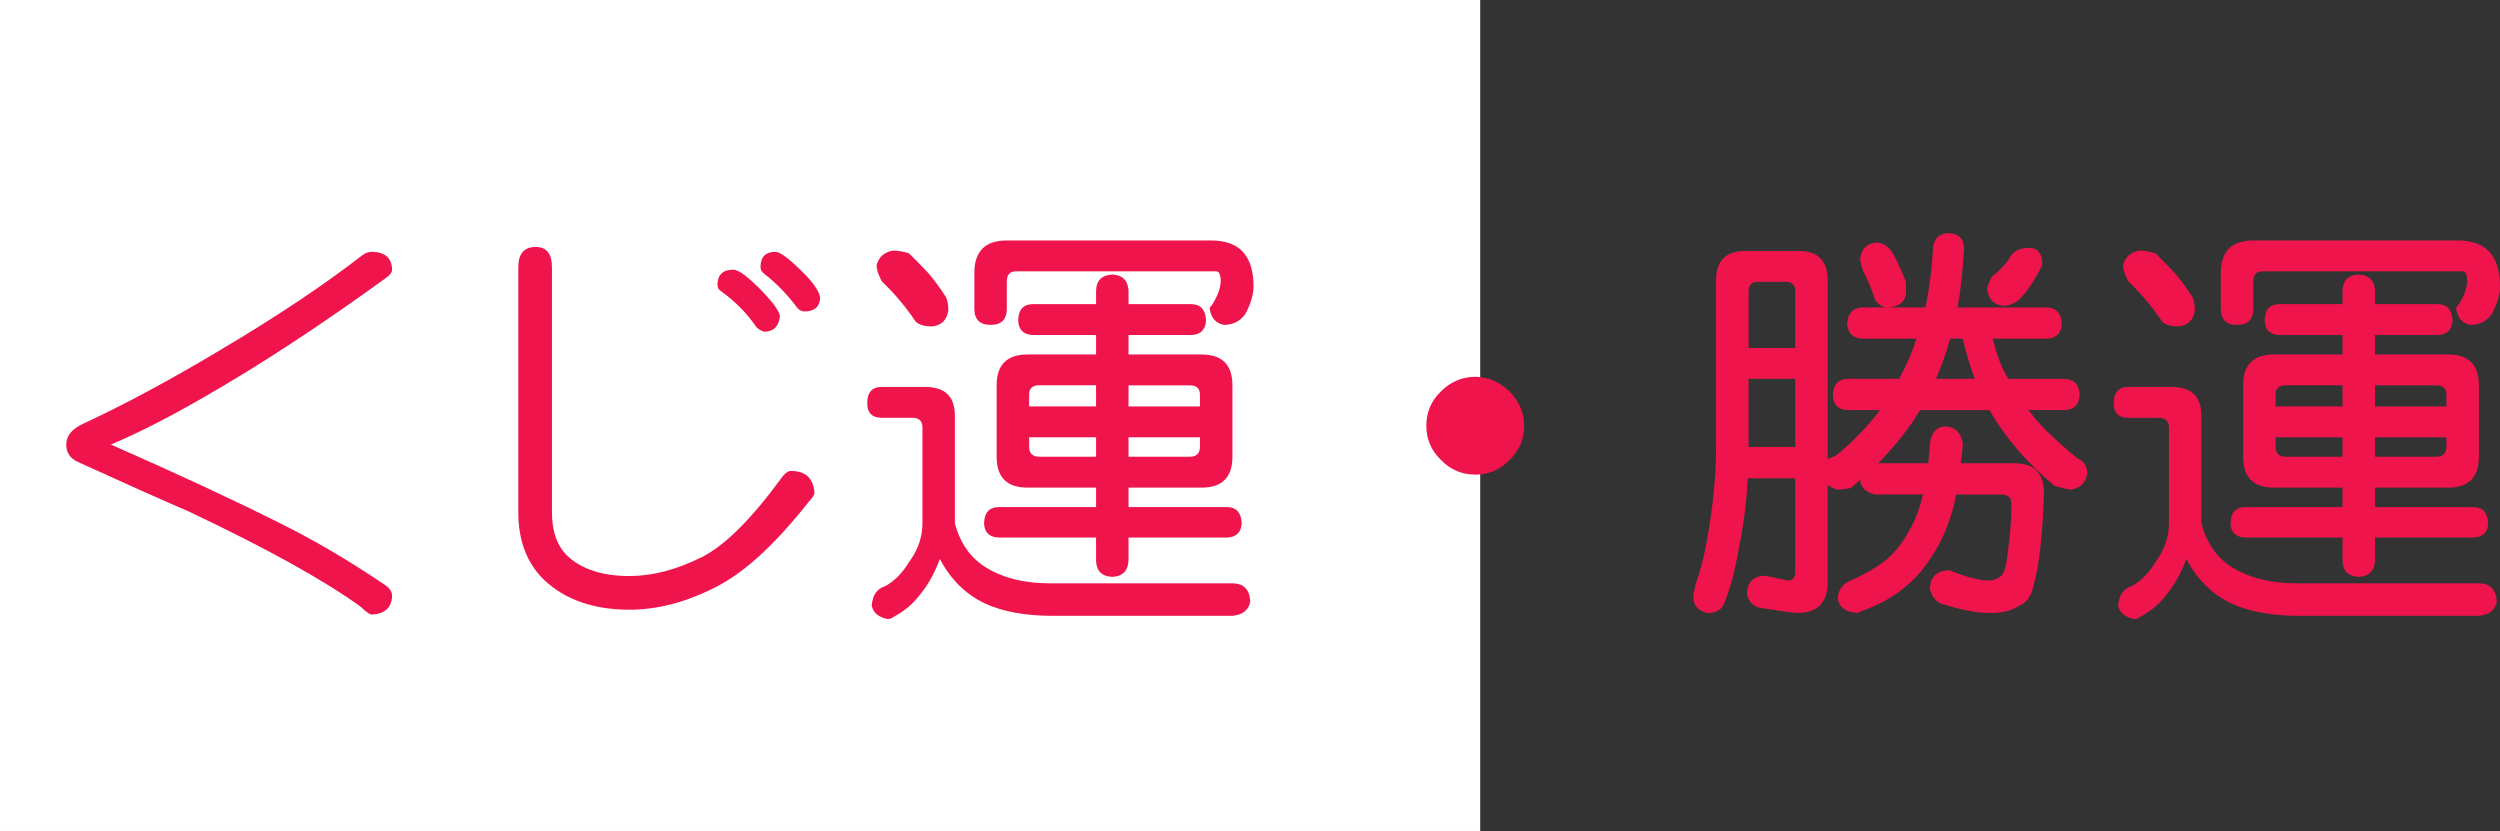
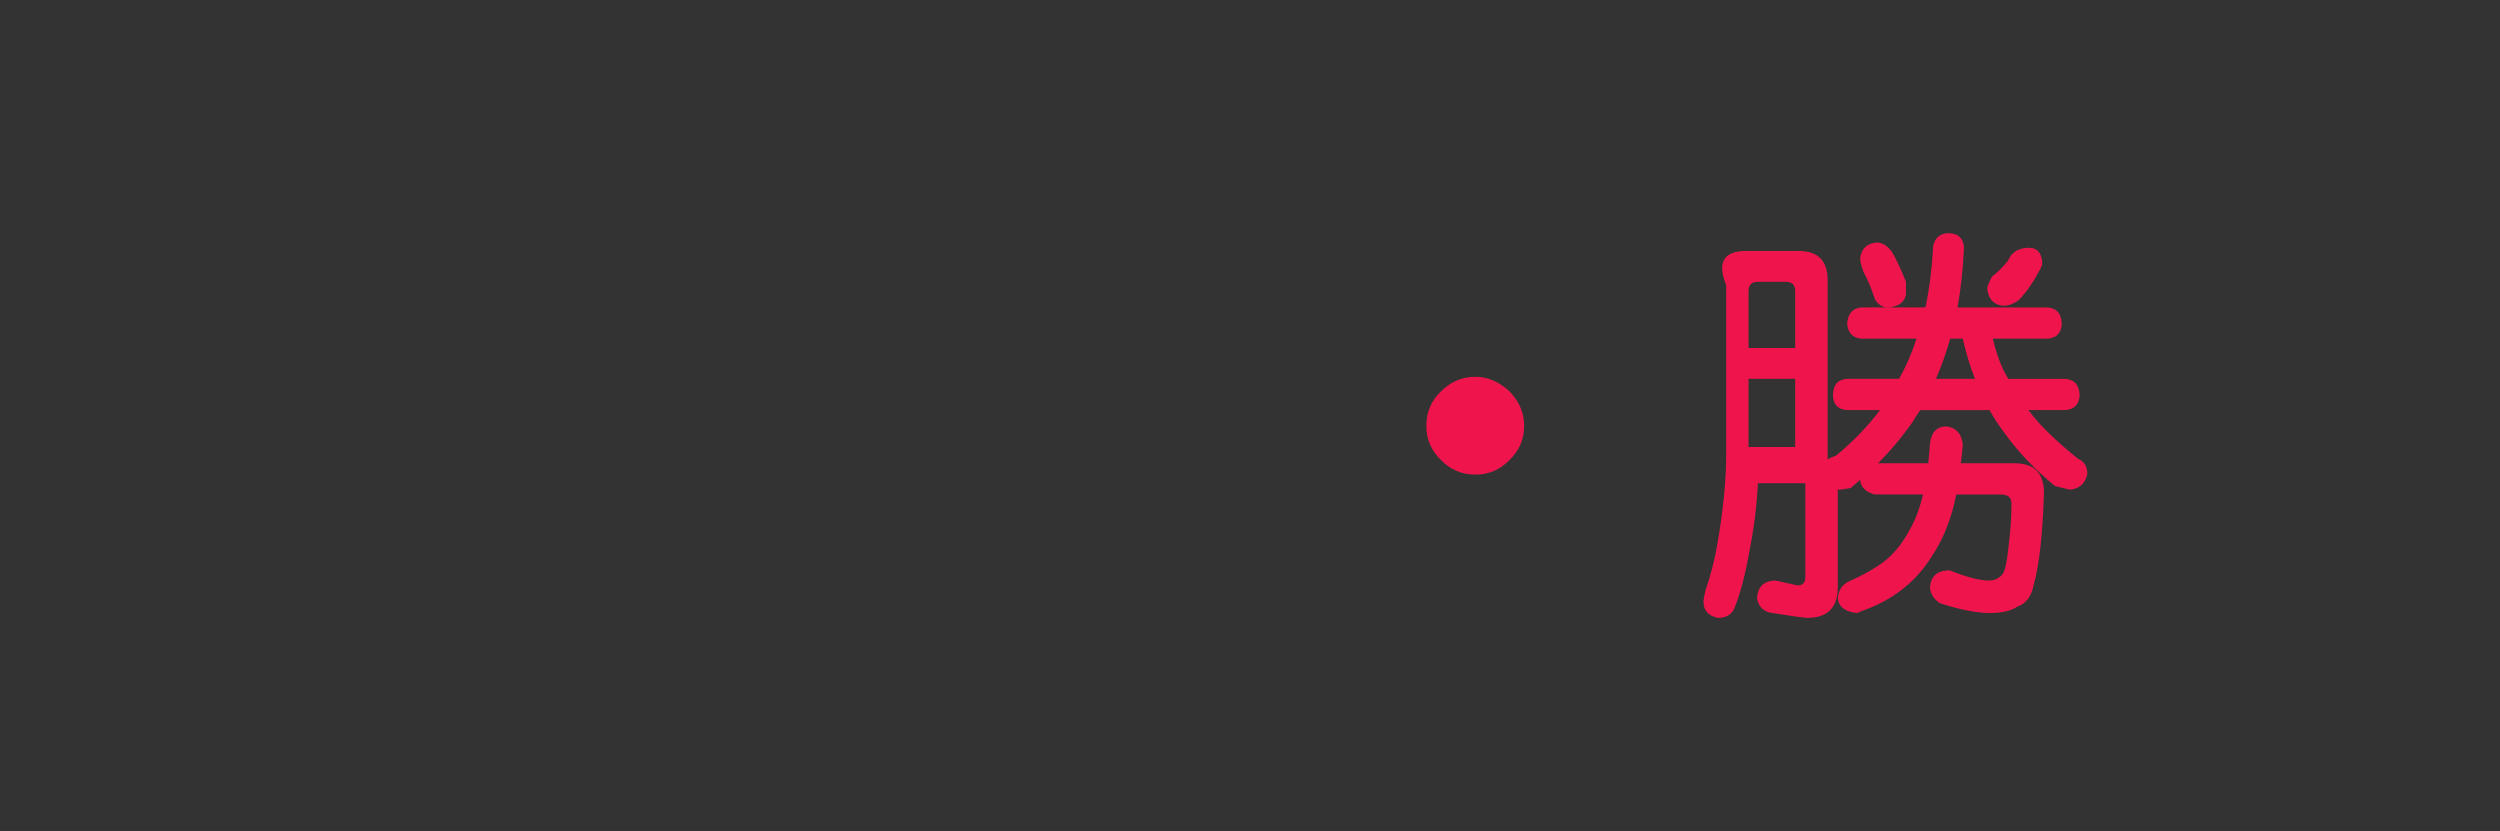
<svg xmlns="http://www.w3.org/2000/svg" xmlns:ns1="http://ns.adobe.com/AdobeIllustrator/10.0/" ns1:viewOrigin="0 32" ns1:rulerOrigin="0 0" ns1:pageBounds="0 32 320 0" width="96.271" height="32" viewBox="0 0 96.271 32" overflow="visible" enable-background="new 0 0 96.271 32" xml:space="preserve">
  <rect x="0" y="0" width="96.271" height="32" fill="#333333" stroke="none" />
  <g id="レイヤー_1" ns1:layer="yes" ns1:editable="no" ns1:dimmedPercent="50" ns1:rgbTrio="#4F008000FFFF">
-     <path ns1:knockout="Off" fill="#FFFFFF" d="M57,32H0V0h57V32z" />
-   </g>
+     </g>
  <g id="レイヤー_2" ns1:layer="yes" ns1:dimmedPercent="50" ns1:rgbTrio="#FFFF4F004F00">
    <g ns1:knockout="Off">
-       <path ns1:knockout="Off" fill="#F0144D" d="M14.302,9.697c0.51,0,0.776,0.224,0.797,0.672c0.01,0.104-0.073,0.219-0.25,0.344     c-2.5,1.813-4.813,3.328-6.938,4.547c-1.344,0.781-2.558,1.401-3.641,1.859c2.625,1.156,4.786,2.162,6.484,3.016     c1.313,0.646,2.661,1.438,4.047,2.375c0.208,0.135,0.307,0.286,0.297,0.453c-0.021,0.447-0.287,0.682-0.797,0.703     c-0.104-0.031-0.24-0.131-0.406-0.297c-1.406-1.021-3.615-2.244-6.625-3.672c-1.042-0.447-2.464-1.083-4.266-1.906     c-0.302-0.135-0.453-0.359-0.453-0.672c0-0.333,0.213-0.599,0.641-0.797c1.594-0.739,3.349-1.682,5.266-2.828     c2.146-1.271,3.974-2.489,5.484-3.656C14.067,9.744,14.187,9.697,14.302,9.697z" />
-       <path ns1:knockout="Off" fill="#F0144D" d="M20.63,9.51c0.417,0,0.625,0.261,0.625,0.781v9.438c0,0.761,0.213,1.334,0.641,1.719     c0.552,0.49,1.333,0.734,2.344,0.734c0.885,0,1.817-0.244,2.797-0.734c0.885-0.447,1.917-1.479,3.094-3.094     c0.114-0.146,0.224-0.219,0.328-0.219c0.573,0,0.875,0.292,0.906,0.875c-0.031,0.084-0.109,0.193-0.234,0.328     c-1.281,1.625-2.469,2.714-3.563,3.266c-1.136,0.583-2.245,0.875-3.328,0.875c-1.375,0-2.469-0.381-3.281-1.141     c-0.667-0.646-1-1.516-1-2.609v-9.438C19.958,9.771,20.182,9.51,20.63,9.51z M28.239,10.385c0.208,0,0.594,0.292,1.156,0.875     c0.385,0.406,0.599,0.708,0.641,0.906c-0.042,0.396-0.24,0.599-0.594,0.609c-0.156-0.042-0.271-0.114-0.344-0.219     c-0.354-0.51-0.792-0.953-1.313-1.328c-0.104-0.063-0.156-0.146-0.156-0.25C27.63,10.583,27.833,10.385,28.239,10.385z      M29.864,9.697c0.177,0,0.547,0.281,1.109,0.844c0.364,0.375,0.567,0.677,0.609,0.906c-0.011,0.365-0.214,0.547-0.609,0.547     c-0.125-0.01-0.224-0.067-0.297-0.172c-0.365-0.489-0.781-0.917-1.25-1.281c-0.094-0.073-0.141-0.156-0.141-0.25     C29.286,9.896,29.479,9.697,29.864,9.697z" />
-       <path ns1:knockout="Off" fill="#F0144D" d="M33.958,14.9h1.672c0.76,0,1.141,0.37,1.141,1.109v4.141     c0.177,0.688,0.521,1.219,1.031,1.594c0.688,0.479,1.567,0.719,2.641,0.719h7.016c0.427,0,0.656,0.229,0.688,0.688     c-0.052,0.333-0.281,0.521-0.688,0.563h-6.938c-1.031,0-1.891-0.156-2.578-0.469c-0.75-0.354-1.333-0.928-1.75-1.719     c-0.198,0.531-0.438,0.969-0.719,1.313c-0.281,0.385-0.63,0.688-1.047,0.906c-0.083,0.063-0.162,0.094-0.234,0.094     c-0.354-0.063-0.563-0.234-0.625-0.516c0.031-0.406,0.203-0.656,0.516-0.75c0.354-0.188,0.667-0.505,0.938-0.953     c0.333-0.458,0.5-0.947,0.5-1.469v-3.688c0-0.25-0.13-0.375-0.391-0.375h-1.172c-0.375,0-0.563-0.188-0.563-0.563     C33.396,15.109,33.583,14.9,33.958,14.9z M34.38,9.65c0.219,0,0.427,0.037,0.625,0.109c0.313,0.302,0.567,0.563,0.766,0.781     c0.219,0.261,0.442,0.568,0.672,0.922c0.052,0.167,0.078,0.328,0.078,0.484c-0.052,0.375-0.261,0.583-0.625,0.625     c-0.271,0-0.479-0.057-0.625-0.172c-0.219-0.323-0.422-0.594-0.609-0.813c-0.188-0.229-0.422-0.479-0.703-0.75     c-0.136-0.25-0.203-0.458-0.203-0.625C33.838,9.9,34.046,9.713,34.38,9.65z M38.771,9.26h7.875c1.083,0,1.625,0.589,1.625,1.766     c0,0.313-0.104,0.667-0.313,1.063c-0.198,0.281-0.474,0.422-0.828,0.422c-0.313-0.063-0.495-0.271-0.547-0.625     c0-0.042,0.021-0.078,0.063-0.109c0.104-0.146,0.192-0.313,0.266-0.5c0.063-0.177,0.094-0.323,0.094-0.438     c0-0.26-0.058-0.391-0.172-0.391H39.13c-0.24,0-0.359,0.13-0.359,0.391v1.047c0,0.417-0.208,0.625-0.625,0.625     c-0.417,0-0.625-0.208-0.625-0.625V10.51C37.521,9.677,37.937,9.26,38.771,9.26z M45.896,11.713     c0.344,0.011,0.526,0.219,0.547,0.625c-0.021,0.354-0.203,0.542-0.547,0.563h-2.438v0.75h2.813c0.792,0,1.188,0.396,1.188,1.188     v2.75c0,0.792-0.396,1.188-1.188,1.188h-2.813v0.75h3.813c0.344,0.011,0.526,0.219,0.547,0.625     c-0.021,0.344-0.203,0.526-0.547,0.547h-3.813v0.891c-0.021,0.396-0.229,0.604-0.625,0.625c-0.406-0.021-0.615-0.229-0.625-0.625     v-0.891h-3.766c-0.354-0.021-0.537-0.203-0.547-0.547c0.01-0.406,0.192-0.614,0.547-0.625h3.766v-0.75h-2.641     c-0.792,0-1.188-0.396-1.188-1.188v-2.75c0-0.792,0.396-1.188,1.188-1.188h2.641V12.9h-2.453     c-0.354-0.021-0.537-0.208-0.547-0.563c0.01-0.406,0.192-0.614,0.547-0.625h2.453v-0.516c0.01-0.396,0.219-0.604,0.625-0.625     c0.396,0.021,0.604,0.229,0.625,0.625v0.516H45.896z M39.63,15.65h2.578v-0.813h-2.188c-0.261,0-0.391,0.12-0.391,0.359V15.65z      M42.208,17.588v-0.75H39.63v0.359c0,0.261,0.13,0.391,0.391,0.391H42.208z M43.458,14.838v0.813h2.75v-0.453     c0-0.239-0.13-0.359-0.391-0.359H43.458z M45.817,17.588c0.26,0,0.391-0.13,0.391-0.391v-0.359h-2.75v0.75H45.817z" />
      <path ns1:knockout="Off" fill="#F0144D" d="M56.817,14.51c0.469,0,0.906,0.188,1.313,0.563c0.375,0.386,0.563,0.828,0.563,1.328     c0,0.511-0.188,0.948-0.563,1.313c-0.365,0.375-0.802,0.563-1.313,0.563c-0.521,0-0.964-0.188-1.328-0.563     c-0.375-0.364-0.563-0.802-0.563-1.313c0-0.531,0.188-0.974,0.563-1.328C55.864,14.697,56.307,14.51,56.817,14.51z" />
-       <path ns1:knockout="Off" fill="#F0144D" d="M67.208,9.666h2.063c0.739,0,1.109,0.375,1.109,1.125v6.906     c0.094-0.063,0.203-0.114,0.328-0.156c0.656-0.542,1.219-1.125,1.688-1.75H71.13c-0.354-0.021-0.537-0.213-0.547-0.578     c0.01-0.396,0.192-0.604,0.547-0.625h2c0.271-0.479,0.495-0.995,0.672-1.547h-2.109c-0.344-0.021-0.531-0.213-0.563-0.578     c0.031-0.396,0.219-0.604,0.563-0.625h2.453c0.156-0.739,0.255-1.526,0.297-2.359c0.063-0.313,0.25-0.479,0.563-0.5     c0.396,0,0.604,0.188,0.625,0.563c-0.042,0.854-0.125,1.62-0.25,2.297h3.453c0.354,0.021,0.542,0.229,0.563,0.625     c-0.021,0.365-0.208,0.558-0.563,0.578h-2.094c0.104,0.448,0.239,0.849,0.406,1.203c0.063,0.115,0.125,0.229,0.188,0.344h2.188     c0.354,0.021,0.542,0.229,0.563,0.625c-0.021,0.365-0.208,0.558-0.563,0.578h-1.422c0.021,0.021,0.042,0.042,0.063,0.063     c0.364,0.5,0.984,1.104,1.859,1.813c0.229,0.094,0.349,0.281,0.359,0.563c-0.063,0.354-0.271,0.563-0.625,0.625     c-0.063,0-0.271-0.047-0.625-0.141c-0.761-0.625-1.401-1.297-1.922-2.016c-0.229-0.302-0.427-0.604-0.594-0.906h-2.672     c-0.094,0.136-0.188,0.281-0.281,0.438c-0.396,0.573-0.844,1.109-1.344,1.609h1.938c0.021-0.229,0.042-0.474,0.063-0.734     c0.042-0.448,0.25-0.677,0.625-0.688c0.375,0.042,0.588,0.271,0.641,0.688c-0.021,0.271-0.047,0.516-0.078,0.734h2.078     c0.75,0,1.125,0.381,1.125,1.141c-0.052,1.615-0.183,2.787-0.391,3.516c-0.083,0.458-0.292,0.744-0.625,0.859     c-0.25,0.166-0.599,0.25-1.047,0.25c-0.521,0-1.167-0.125-1.938-0.375c-0.219-0.136-0.349-0.328-0.391-0.578     c0.021-0.438,0.25-0.666,0.688-0.688h0.078c0.646,0.26,1.146,0.391,1.5,0.391c0.156,0,0.281-0.037,0.375-0.109     c0.104-0.053,0.182-0.15,0.234-0.297c0.063-0.197,0.114-0.51,0.156-0.938c0.073-0.572,0.109-1.109,0.109-1.609     c0-0.239-0.13-0.359-0.391-0.359h-1.734c-0.031,0.125-0.058,0.245-0.078,0.359c-0.198,0.781-0.479,1.443-0.844,1.984     c-0.313,0.511-0.683,0.932-1.109,1.266c-0.458,0.375-1.021,0.677-1.688,0.906c-0.031,0.031-0.063,0.047-0.094,0.047     c-0.458-0.042-0.708-0.229-0.75-0.563c0.021-0.334,0.188-0.563,0.5-0.688c0.604-0.271,1.078-0.552,1.422-0.844     c0.333-0.302,0.609-0.661,0.828-1.078c0.229-0.385,0.406-0.849,0.531-1.391h-1.844c-0.354-0.083-0.547-0.271-0.578-0.563     c-0.115,0.104-0.234,0.209-0.359,0.313c-0.208,0.042-0.375,0.063-0.5,0.063c-0.146-0.031-0.276-0.094-0.391-0.188v3.75     c0,0.791-0.391,1.188-1.172,1.188c-0.115,0-0.599-0.068-1.453-0.203c-0.271-0.073-0.433-0.256-0.484-0.547     c0.021-0.438,0.25-0.667,0.688-0.688c0.021,0,0.313,0.063,0.875,0.188c0.198,0,0.297-0.109,0.297-0.328v-3.609h-1.828     c-0.042,0.865-0.146,1.714-0.313,2.547c-0.167,0.969-0.37,1.739-0.609,2.313c-0.115,0.219-0.323,0.328-0.625,0.328     c-0.365-0.084-0.547-0.292-0.547-0.625c0-0.073,0.026-0.219,0.078-0.438c0.208-0.614,0.359-1.203,0.453-1.766     c0.229-1.302,0.344-2.469,0.344-3.5v-6.484C66.083,10.041,66.458,9.666,67.208,9.666z M67.333,13.4h1.797v-2.188     c0-0.239-0.12-0.359-0.359-0.359h-1.078c-0.24,0-0.359,0.12-0.359,0.359V13.4z M67.333,17.213h1.797v-2.625h-1.797V17.213z      M72.255,9.338c0.208,0,0.401,0.109,0.578,0.328c0.146,0.219,0.333,0.615,0.563,1.188v0.484c-0.052,0.302-0.281,0.469-0.688,0.5     c-0.208,0-0.375-0.099-0.5-0.297c-0.156-0.469-0.308-0.828-0.453-1.078c-0.073-0.208-0.115-0.375-0.125-0.5     C71.671,9.588,71.88,9.38,72.255,9.338z M76.052,14.588c-0.188-0.479-0.344-0.995-0.469-1.547h-0.484     c-0.156,0.552-0.339,1.068-0.547,1.547H76.052z M78.146,9.541c0.323,0.011,0.489,0.219,0.5,0.625     c0,0.011-0.011,0.042-0.031,0.094c-0.25,0.511-0.537,0.938-0.859,1.281c-0.198,0.156-0.406,0.234-0.625,0.234     c-0.365-0.042-0.568-0.266-0.609-0.672c0.01-0.083,0.073-0.234,0.188-0.453c0.229-0.177,0.438-0.385,0.625-0.625     C77.468,9.703,77.739,9.541,78.146,9.541z" />
-       <path ns1:knockout="Off" fill="#F0144D" d="M81.958,14.9h1.672c0.76,0,1.141,0.37,1.141,1.109v4.141     c0.177,0.688,0.521,1.219,1.031,1.594c0.688,0.479,1.567,0.719,2.641,0.719h7.016c0.427,0,0.656,0.229,0.688,0.688     c-0.052,0.333-0.281,0.521-0.688,0.563h-6.938c-1.031,0-1.891-0.156-2.578-0.469c-0.75-0.354-1.333-0.928-1.75-1.719     c-0.198,0.531-0.438,0.969-0.719,1.313c-0.281,0.385-0.63,0.688-1.047,0.906c-0.083,0.063-0.162,0.094-0.234,0.094     c-0.354-0.063-0.563-0.234-0.625-0.516c0.031-0.406,0.203-0.656,0.516-0.75c0.354-0.188,0.667-0.505,0.938-0.953     c0.333-0.458,0.5-0.947,0.5-1.469v-3.688c0-0.25-0.13-0.375-0.391-0.375h-1.172c-0.375,0-0.563-0.188-0.563-0.563     C81.396,15.109,81.583,14.9,81.958,14.9z M82.38,9.65c0.219,0,0.427,0.037,0.625,0.109c0.313,0.302,0.567,0.563,0.766,0.781     c0.219,0.261,0.442,0.568,0.672,0.922c0.052,0.167,0.078,0.328,0.078,0.484c-0.052,0.375-0.261,0.583-0.625,0.625     c-0.271,0-0.479-0.057-0.625-0.172c-0.219-0.323-0.422-0.594-0.609-0.813c-0.188-0.229-0.422-0.479-0.703-0.75     c-0.136-0.25-0.203-0.458-0.203-0.625C81.838,9.9,82.046,9.713,82.38,9.65z M86.771,9.26h7.875c1.083,0,1.625,0.589,1.625,1.766     c0,0.313-0.104,0.667-0.313,1.063c-0.198,0.281-0.474,0.422-0.828,0.422c-0.313-0.063-0.495-0.271-0.547-0.625     c0-0.042,0.021-0.078,0.063-0.109c0.104-0.146,0.192-0.313,0.266-0.5c0.063-0.177,0.094-0.323,0.094-0.438     c0-0.26-0.058-0.391-0.172-0.391H87.13c-0.24,0-0.359,0.13-0.359,0.391v1.047c0,0.417-0.208,0.625-0.625,0.625     c-0.417,0-0.625-0.208-0.625-0.625V10.51C85.521,9.677,85.937,9.26,86.771,9.26z M93.896,11.713     c0.344,0.011,0.526,0.219,0.547,0.625c-0.021,0.354-0.203,0.542-0.547,0.563h-2.438v0.75h2.813c0.792,0,1.188,0.396,1.188,1.188     v2.75c0,0.792-0.396,1.188-1.188,1.188h-2.813v0.75h3.813c0.344,0.011,0.526,0.219,0.547,0.625     c-0.021,0.344-0.203,0.526-0.547,0.547h-3.813v0.891c-0.021,0.396-0.229,0.604-0.625,0.625c-0.406-0.021-0.615-0.229-0.625-0.625     v-0.891h-3.766c-0.354-0.021-0.537-0.203-0.547-0.547c0.01-0.406,0.192-0.614,0.547-0.625h3.766v-0.75h-2.641     c-0.792,0-1.188-0.396-1.188-1.188v-2.75c0-0.792,0.396-1.188,1.188-1.188h2.641V12.9h-2.453     c-0.354-0.021-0.537-0.208-0.547-0.563c0.01-0.406,0.192-0.614,0.547-0.625h2.453v-0.516c0.01-0.396,0.219-0.604,0.625-0.625     c0.396,0.021,0.604,0.229,0.625,0.625v0.516H93.896z M87.63,15.65h2.578v-0.813h-2.188c-0.261,0-0.391,0.12-0.391,0.359V15.65z      M90.208,17.588v-0.75H87.63v0.359c0,0.261,0.13,0.391,0.391,0.391H90.208z M91.458,14.838v0.813h2.75v-0.453     c0-0.239-0.13-0.359-0.391-0.359H91.458z M93.817,17.588c0.26,0,0.391-0.13,0.391-0.391v-0.359h-2.75v0.75H93.817z" />
+       <path ns1:knockout="Off" fill="#F0144D" d="M67.208,9.666h2.063c0.739,0,1.109,0.375,1.109,1.125v6.906     c0.094-0.063,0.203-0.114,0.328-0.156c0.656-0.542,1.219-1.125,1.688-1.75H71.13c-0.354-0.021-0.537-0.213-0.547-0.578     c0.01-0.396,0.192-0.604,0.547-0.625h2c0.271-0.479,0.495-0.995,0.672-1.547h-2.109c-0.344-0.021-0.531-0.213-0.563-0.578     c0.031-0.396,0.219-0.604,0.563-0.625h2.453c0.156-0.739,0.255-1.526,0.297-2.359c0.063-0.313,0.25-0.479,0.563-0.5     c0.396,0,0.604,0.188,0.625,0.563c-0.042,0.854-0.125,1.62-0.25,2.297h3.453c0.354,0.021,0.542,0.229,0.563,0.625     c-0.021,0.365-0.208,0.558-0.563,0.578h-2.094c0.104,0.448,0.239,0.849,0.406,1.203c0.063,0.115,0.125,0.229,0.188,0.344h2.188     c0.354,0.021,0.542,0.229,0.563,0.625c-0.021,0.365-0.208,0.558-0.563,0.578h-1.422c0.021,0.021,0.042,0.042,0.063,0.063     c0.364,0.5,0.984,1.104,1.859,1.813c0.229,0.094,0.349,0.281,0.359,0.563c-0.063,0.354-0.271,0.563-0.625,0.625     c-0.063,0-0.271-0.047-0.625-0.141c-0.761-0.625-1.401-1.297-1.922-2.016c-0.229-0.302-0.427-0.604-0.594-0.906h-2.672     c-0.094,0.136-0.188,0.281-0.281,0.438c-0.396,0.573-0.844,1.109-1.344,1.609h1.938c0.021-0.229,0.042-0.474,0.063-0.734     c0.042-0.448,0.25-0.677,0.625-0.688c0.375,0.042,0.588,0.271,0.641,0.688c-0.021,0.271-0.047,0.516-0.078,0.734h2.078     c0.75,0,1.125,0.381,1.125,1.141c-0.052,1.615-0.183,2.787-0.391,3.516c-0.083,0.458-0.292,0.744-0.625,0.859     c-0.25,0.166-0.599,0.25-1.047,0.25c-0.521,0-1.167-0.125-1.938-0.375c-0.219-0.136-0.349-0.328-0.391-0.578     c0.021-0.438,0.25-0.666,0.688-0.688h0.078c0.646,0.26,1.146,0.391,1.5,0.391c0.156,0,0.281-0.037,0.375-0.109     c0.104-0.053,0.182-0.15,0.234-0.297c0.063-0.197,0.114-0.51,0.156-0.938c0.073-0.572,0.109-1.109,0.109-1.609     c0-0.239-0.13-0.359-0.391-0.359h-1.734c-0.031,0.125-0.058,0.245-0.078,0.359c-0.198,0.781-0.479,1.443-0.844,1.984     c-0.313,0.511-0.683,0.932-1.109,1.266c-0.458,0.375-1.021,0.677-1.688,0.906c-0.031,0.031-0.063,0.047-0.094,0.047     c-0.458-0.042-0.708-0.229-0.75-0.563c0.021-0.334,0.188-0.563,0.5-0.688c0.604-0.271,1.078-0.552,1.422-0.844     c0.333-0.302,0.609-0.661,0.828-1.078c0.229-0.385,0.406-0.849,0.531-1.391h-1.844c-0.354-0.083-0.547-0.271-0.578-0.563     c-0.115,0.104-0.234,0.209-0.359,0.313c-0.208,0.042-0.375,0.063-0.5,0.063v3.75     c0,0.791-0.391,1.188-1.172,1.188c-0.115,0-0.599-0.068-1.453-0.203c-0.271-0.073-0.433-0.256-0.484-0.547     c0.021-0.438,0.25-0.667,0.688-0.688c0.021,0,0.313,0.063,0.875,0.188c0.198,0,0.297-0.109,0.297-0.328v-3.609h-1.828     c-0.042,0.865-0.146,1.714-0.313,2.547c-0.167,0.969-0.37,1.739-0.609,2.313c-0.115,0.219-0.323,0.328-0.625,0.328     c-0.365-0.084-0.547-0.292-0.547-0.625c0-0.073,0.026-0.219,0.078-0.438c0.208-0.614,0.359-1.203,0.453-1.766     c0.229-1.302,0.344-2.469,0.344-3.5v-6.484C66.083,10.041,66.458,9.666,67.208,9.666z M67.333,13.4h1.797v-2.188     c0-0.239-0.12-0.359-0.359-0.359h-1.078c-0.24,0-0.359,0.12-0.359,0.359V13.4z M67.333,17.213h1.797v-2.625h-1.797V17.213z      M72.255,9.338c0.208,0,0.401,0.109,0.578,0.328c0.146,0.219,0.333,0.615,0.563,1.188v0.484c-0.052,0.302-0.281,0.469-0.688,0.5     c-0.208,0-0.375-0.099-0.5-0.297c-0.156-0.469-0.308-0.828-0.453-1.078c-0.073-0.208-0.115-0.375-0.125-0.5     C71.671,9.588,71.88,9.38,72.255,9.338z M76.052,14.588c-0.188-0.479-0.344-0.995-0.469-1.547h-0.484     c-0.156,0.552-0.339,1.068-0.547,1.547H76.052z M78.146,9.541c0.323,0.011,0.489,0.219,0.5,0.625     c0,0.011-0.011,0.042-0.031,0.094c-0.25,0.511-0.537,0.938-0.859,1.281c-0.198,0.156-0.406,0.234-0.625,0.234     c-0.365-0.042-0.568-0.266-0.609-0.672c0.01-0.083,0.073-0.234,0.188-0.453c0.229-0.177,0.438-0.385,0.625-0.625     C77.468,9.703,77.739,9.541,78.146,9.541z" />
    </g>
  </g>
</svg>